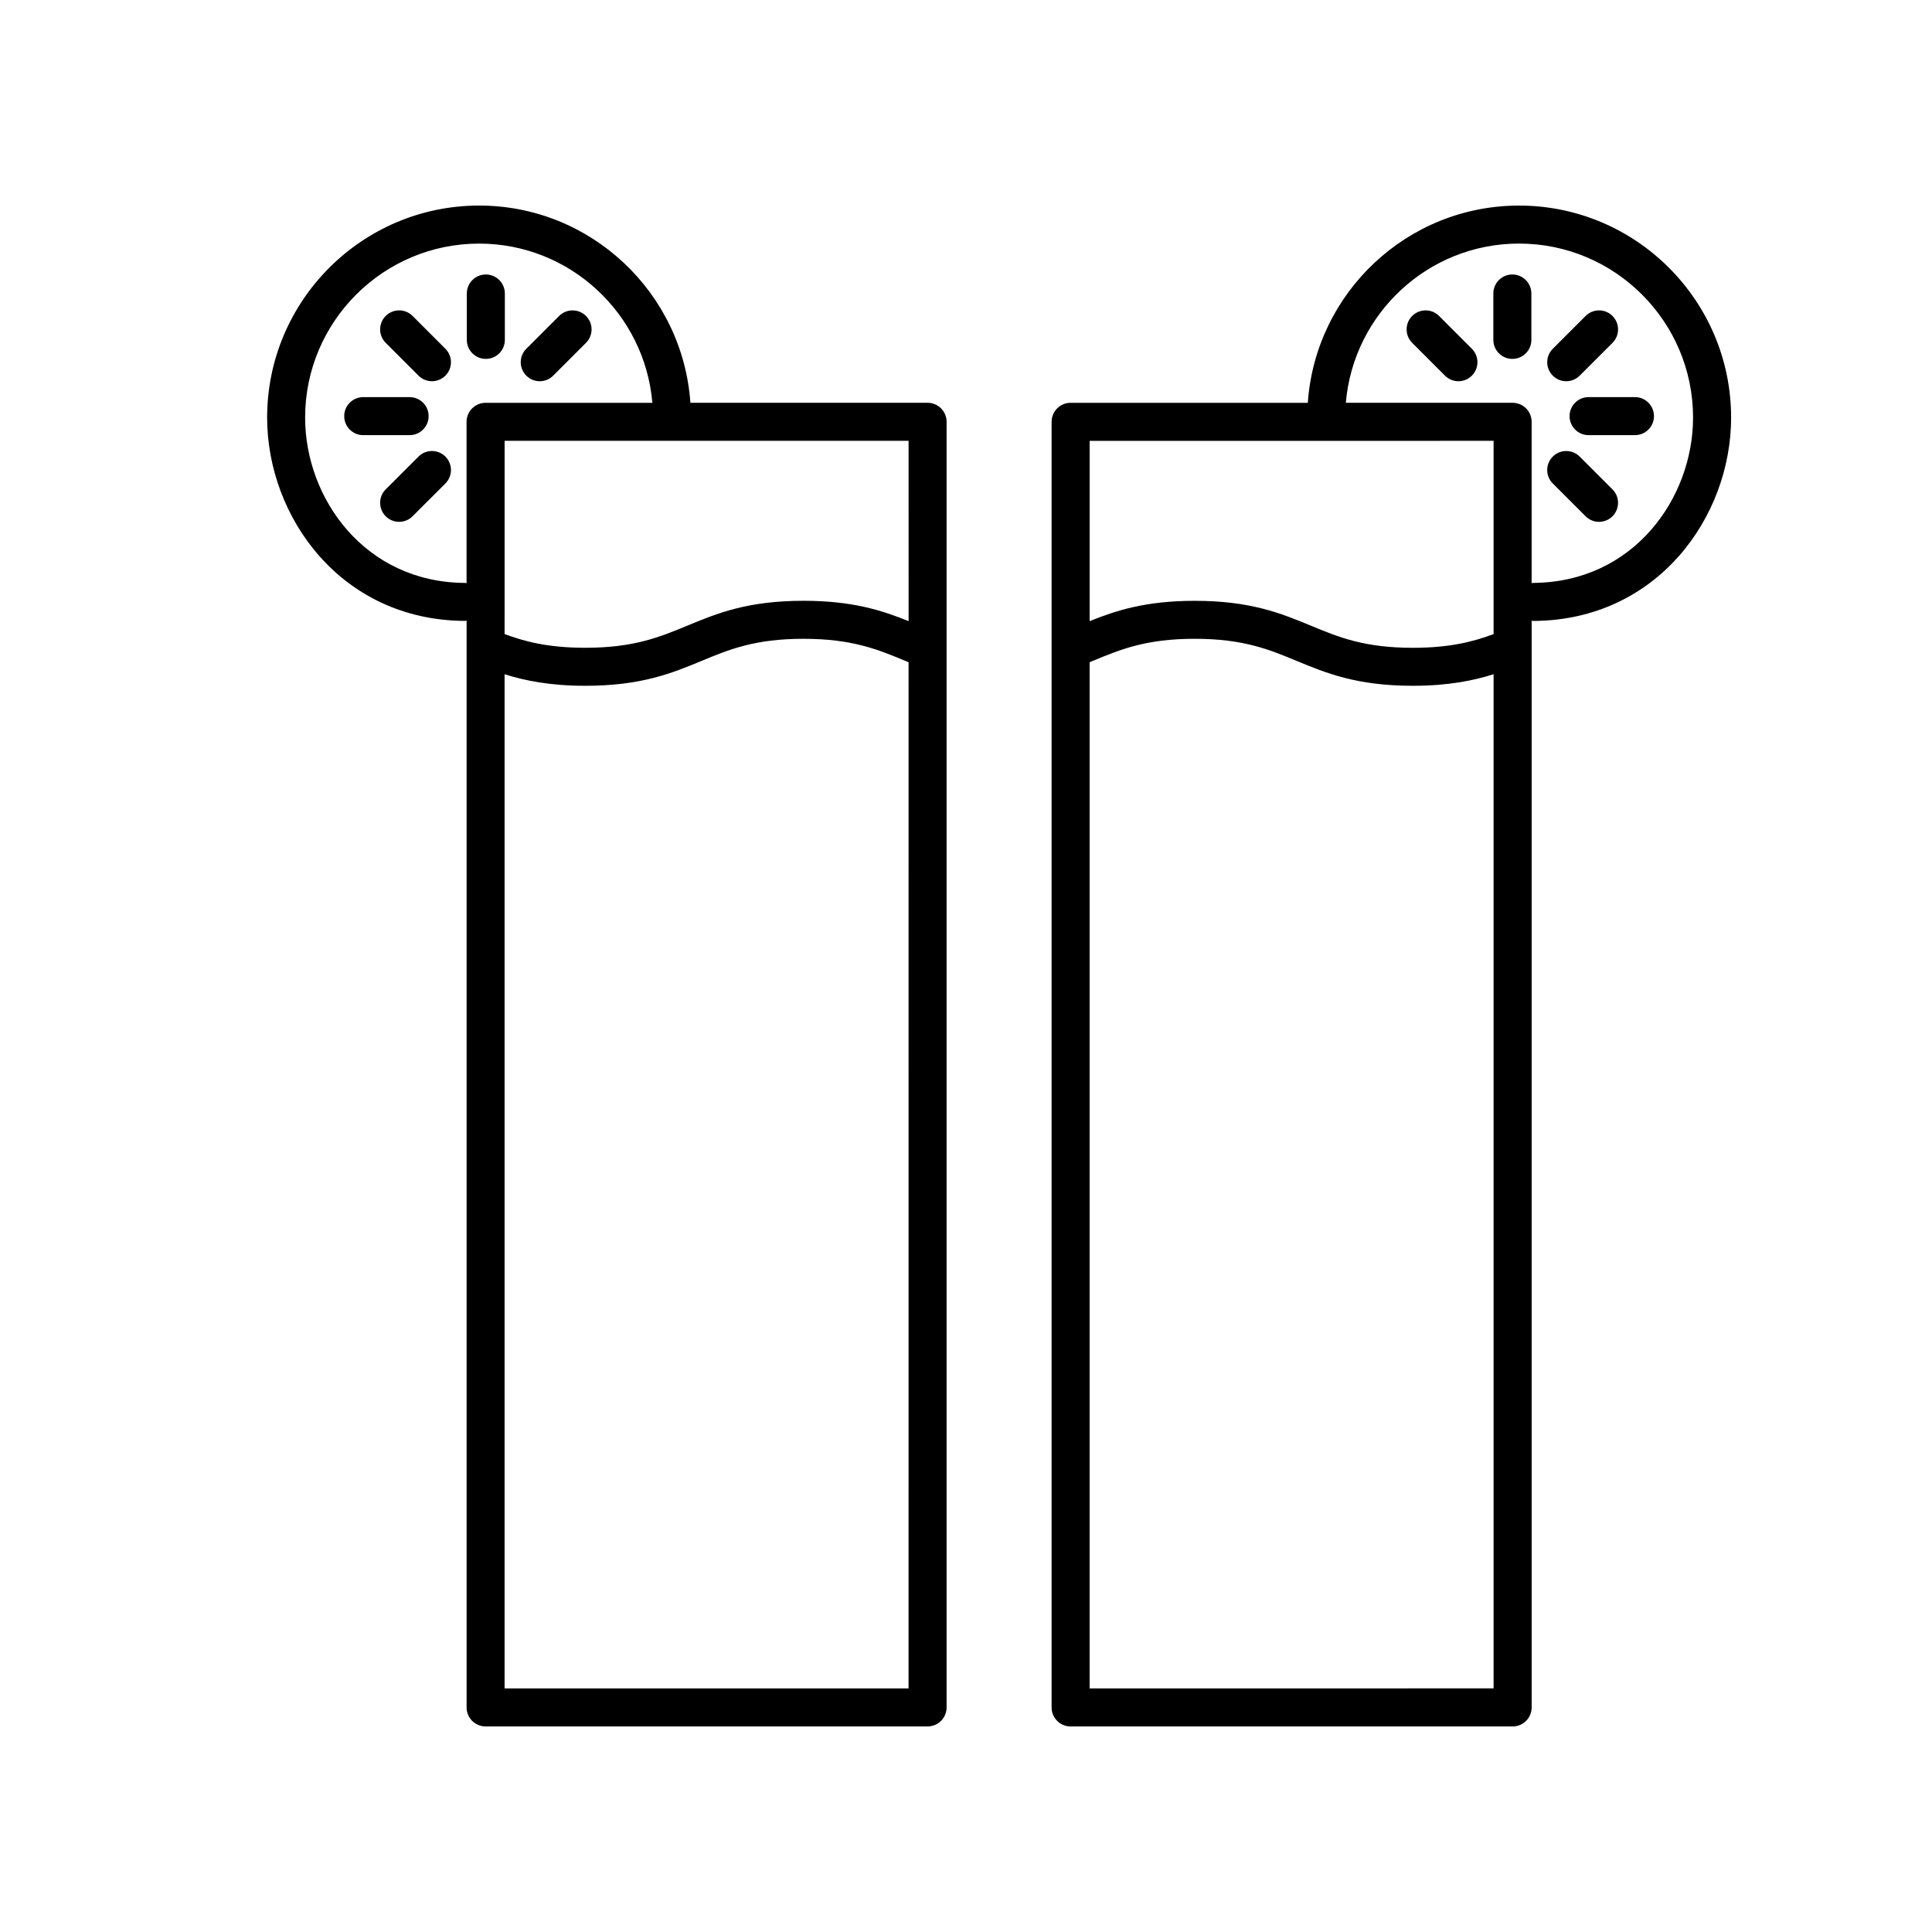
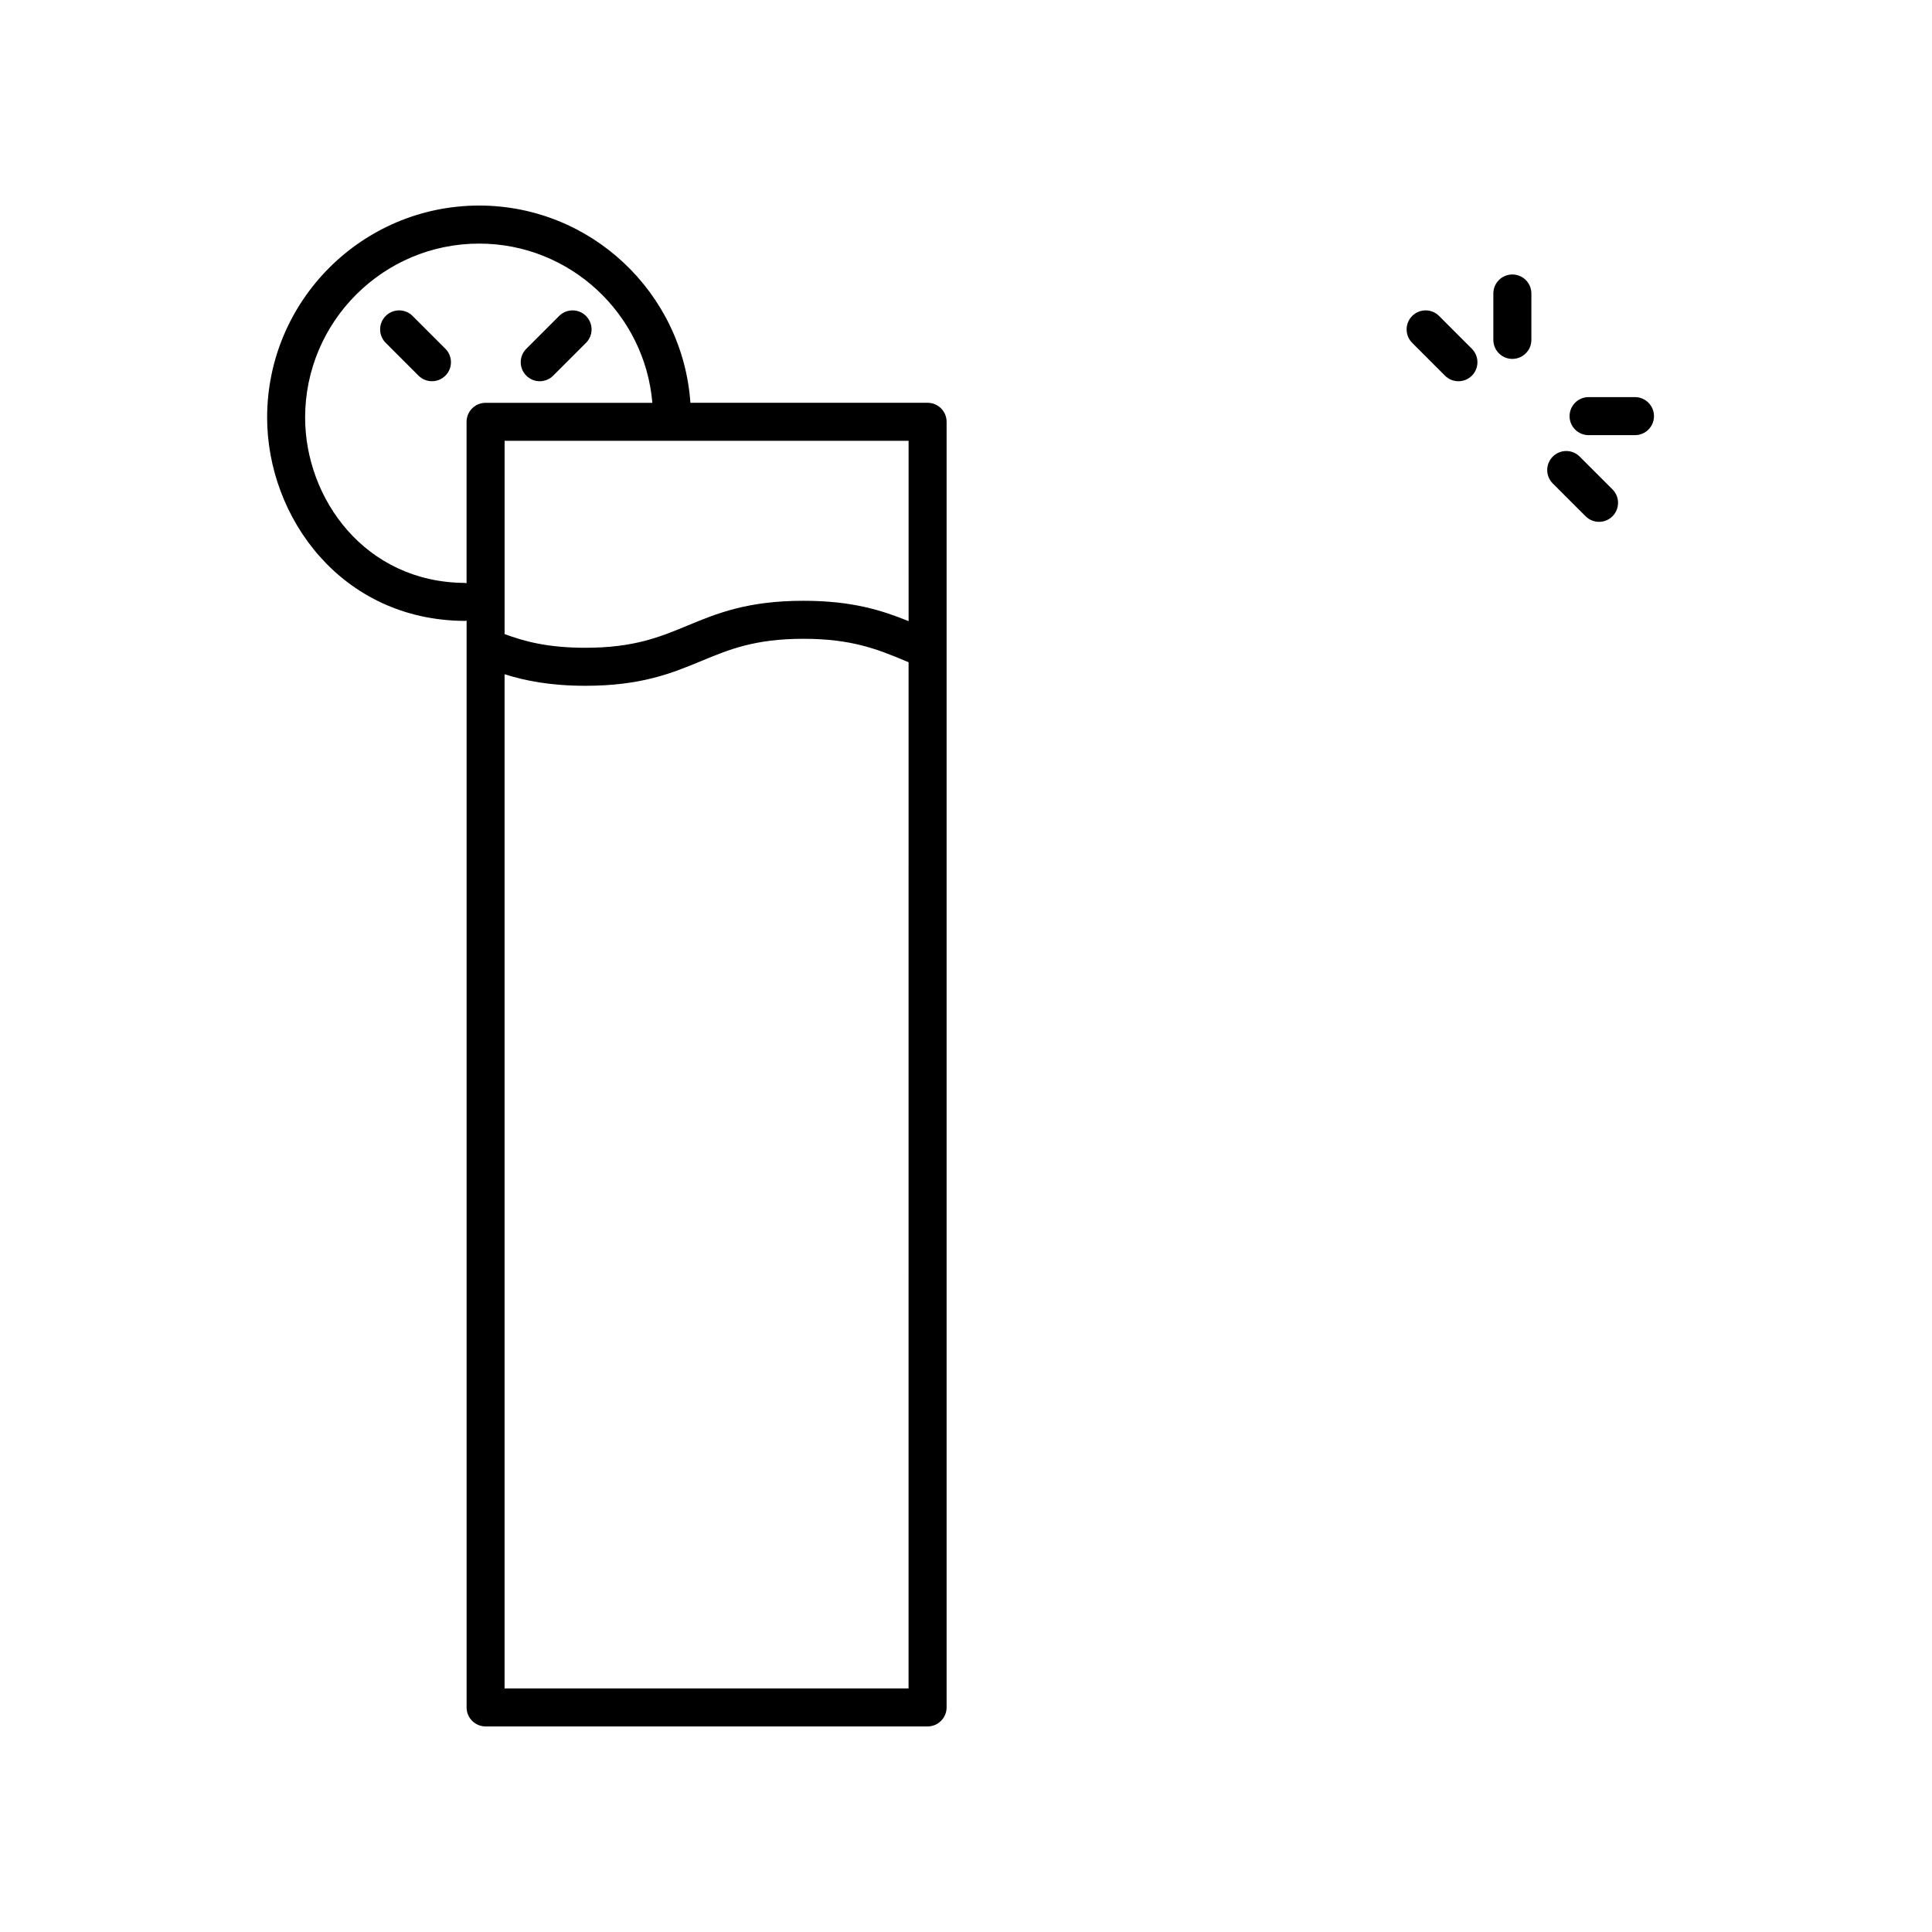
<svg xmlns="http://www.w3.org/2000/svg" fill="#000000" width="800px" height="800px" version="1.1" viewBox="144 144 512 512">
  <g>
-     <path d="m257.59 254.28c0-2.781-2.254-5.039-5.039-5.039h-12.293c-2.785 0-5.039 2.258-5.039 5.039s2.254 5.039 5.039 5.039h12.293c2.789 0 5.039-2.258 5.039-5.039z" />
-     <path d="m272.75 239.11c2.785 0 5.039-2.258 5.039-5.039v-12.293c0-2.781-2.254-5.039-5.039-5.039s-5.039 2.258-5.039 5.039v12.293c0.004 2.785 2.254 5.039 5.039 5.039z" />
-     <path d="m254.91 265-8.695 8.691c-1.969 1.965-1.969 5.152 0 7.125 0.984 0.984 2.273 1.477 3.562 1.477 1.289 0 2.578-0.492 3.562-1.477l8.695-8.691c1.969-1.965 1.969-5.152 0-7.125-1.973-1.973-5.156-1.973-7.125 0z" />
    <path d="m287.04 245.03c1.289 0 2.578-0.492 3.562-1.477l8.695-8.695c1.969-1.969 1.969-5.152 0-7.125-1.969-1.969-5.152-1.969-7.125 0l-8.695 8.695c-1.969 1.969-1.969 5.152 0 7.125 0.984 0.98 2.273 1.477 3.562 1.477z" />
    <path d="m253.34 227.73c-1.969-1.969-5.152-1.969-7.125 0-1.969 1.969-1.969 5.152 0 7.125l8.695 8.695c0.984 0.984 2.273 1.477 3.562 1.477 1.289 0 2.578-0.492 3.562-1.477 1.969-1.969 1.969-5.152 0-7.125z" />
    <path d="m272.68 601.52h117.14c2.785 0 5.039-2.258 5.039-5.039v-340.7c0-2.781-2.254-5.039-5.039-5.039l-62.855 0.004c-2.031-29.152-26.332-52.27-55.988-52.27-30.98 0-56.184 25.207-56.184 56.184 0 26.363 19.602 53.73 52.406 53.887h0.023c0.152 0 0.281-0.07 0.43-0.086v288.02c-0.004 2.781 2.25 5.039 5.031 5.039zm5.039-10.078v-268.76c5.285 1.668 11.969 3.059 21.398 3.059 14.879 0 22.988-3.359 30.84-6.609 7.246-3.008 14.098-5.844 26.969-5.844 12.898 0 19.75 2.84 27 5.856l0.855 0.352-0.004 271.95zm107.06-282.84c-7.004-2.82-14.844-5.387-27.855-5.387-14.871 0-22.984 3.359-30.824 6.609-7.254 3.004-14.105 5.844-26.98 5.844-10.039 0-16.246-1.723-21.398-3.633l0.004-51.215h107.06l0.004 47.781zm-117.54-10.125c-26.531-0.125-42.379-22.375-42.379-43.812 0-25.422 20.68-46.109 46.109-46.109 24.102 0 43.91 18.602 45.914 42.195h-44.199c-2.785 0-5.039 2.258-5.039 5.039v42.773c-0.137-0.016-0.258-0.086-0.406-0.086z" />
-     <path d="m546.57 198.48c-29.66 0-53.965 23.113-55.988 52.27h-62.859c-2.785 0-5.039 2.258-5.039 5.039v340.7c0 2.781 2.254 5.039 5.039 5.039h117.14c2.785 0 5.039-2.258 5.039-5.039v-288.02c0.145 0.016 0.277 0.086 0.43 0.086h0.023c32.809-0.156 52.406-27.523 52.406-53.887 0-30.984-25.207-56.188-56.188-56.188zm-6.75 62.344v51.219c-5.152 1.91-11.355 3.633-21.402 3.633-12.871 0-19.723-2.836-26.973-5.844-7.844-3.25-15.949-6.609-30.824-6.609-13.02 0-20.852 2.57-27.855 5.387v-47.781zm-107.06 330.62v-271.95l0.855-0.352c7.25-3.012 14.105-5.856 27-5.856 12.871 0 19.719 2.836 26.969 5.844 7.848 3.25 15.957 6.609 30.832 6.609 9.43 0 16.117-1.391 21.402-3.059v268.76zm117.54-292.97c-0.141 0-0.262 0.07-0.402 0.086v-42.773c0-2.781-2.254-5.039-5.039-5.039h-44.199c2-23.598 21.805-42.199 45.91-42.199 25.426 0 46.109 20.688 46.109 46.109 0 21.438-15.848 43.684-42.379 43.816z" />
    <path d="m564.99 249.24c-2.785 0-5.039 2.258-5.039 5.039s2.254 5.039 5.039 5.039h12.293c2.785 0 5.039-2.258 5.039-5.039s-2.254-5.039-5.039-5.039z" />
    <path d="m544.79 216.74c-2.785 0-5.039 2.258-5.039 5.039v12.293c0 2.781 2.254 5.039 5.039 5.039s5.039-2.258 5.039-5.039v-12.293c-0.004-2.781-2.254-5.039-5.039-5.039z" />
    <path d="m562.63 265c-1.969-1.969-5.152-1.969-7.125 0-1.969 1.969-1.969 5.16 0 7.125l8.695 8.691c0.984 0.984 2.273 1.477 3.562 1.477s2.578-0.492 3.562-1.477c1.969-1.969 1.969-5.16 0-7.125z" />
    <path d="m525.37 227.73c-1.969-1.969-5.152-1.965-7.125 0-1.969 1.969-1.969 5.16 0 7.129l8.691 8.695c0.984 0.984 2.273 1.477 3.562 1.477s2.578-0.492 3.562-1.473c1.969-1.969 1.969-5.16 0-7.129z" />
-     <path d="m559.07 245.03c1.289 0 2.578-0.492 3.562-1.477l8.695-8.695c1.969-1.969 1.969-5.152 0-7.125-1.969-1.969-5.152-1.969-7.125 0l-8.695 8.695c-1.969 1.969-1.969 5.152 0 7.125 0.984 0.98 2.273 1.477 3.562 1.477z" />
  </g>
</svg>